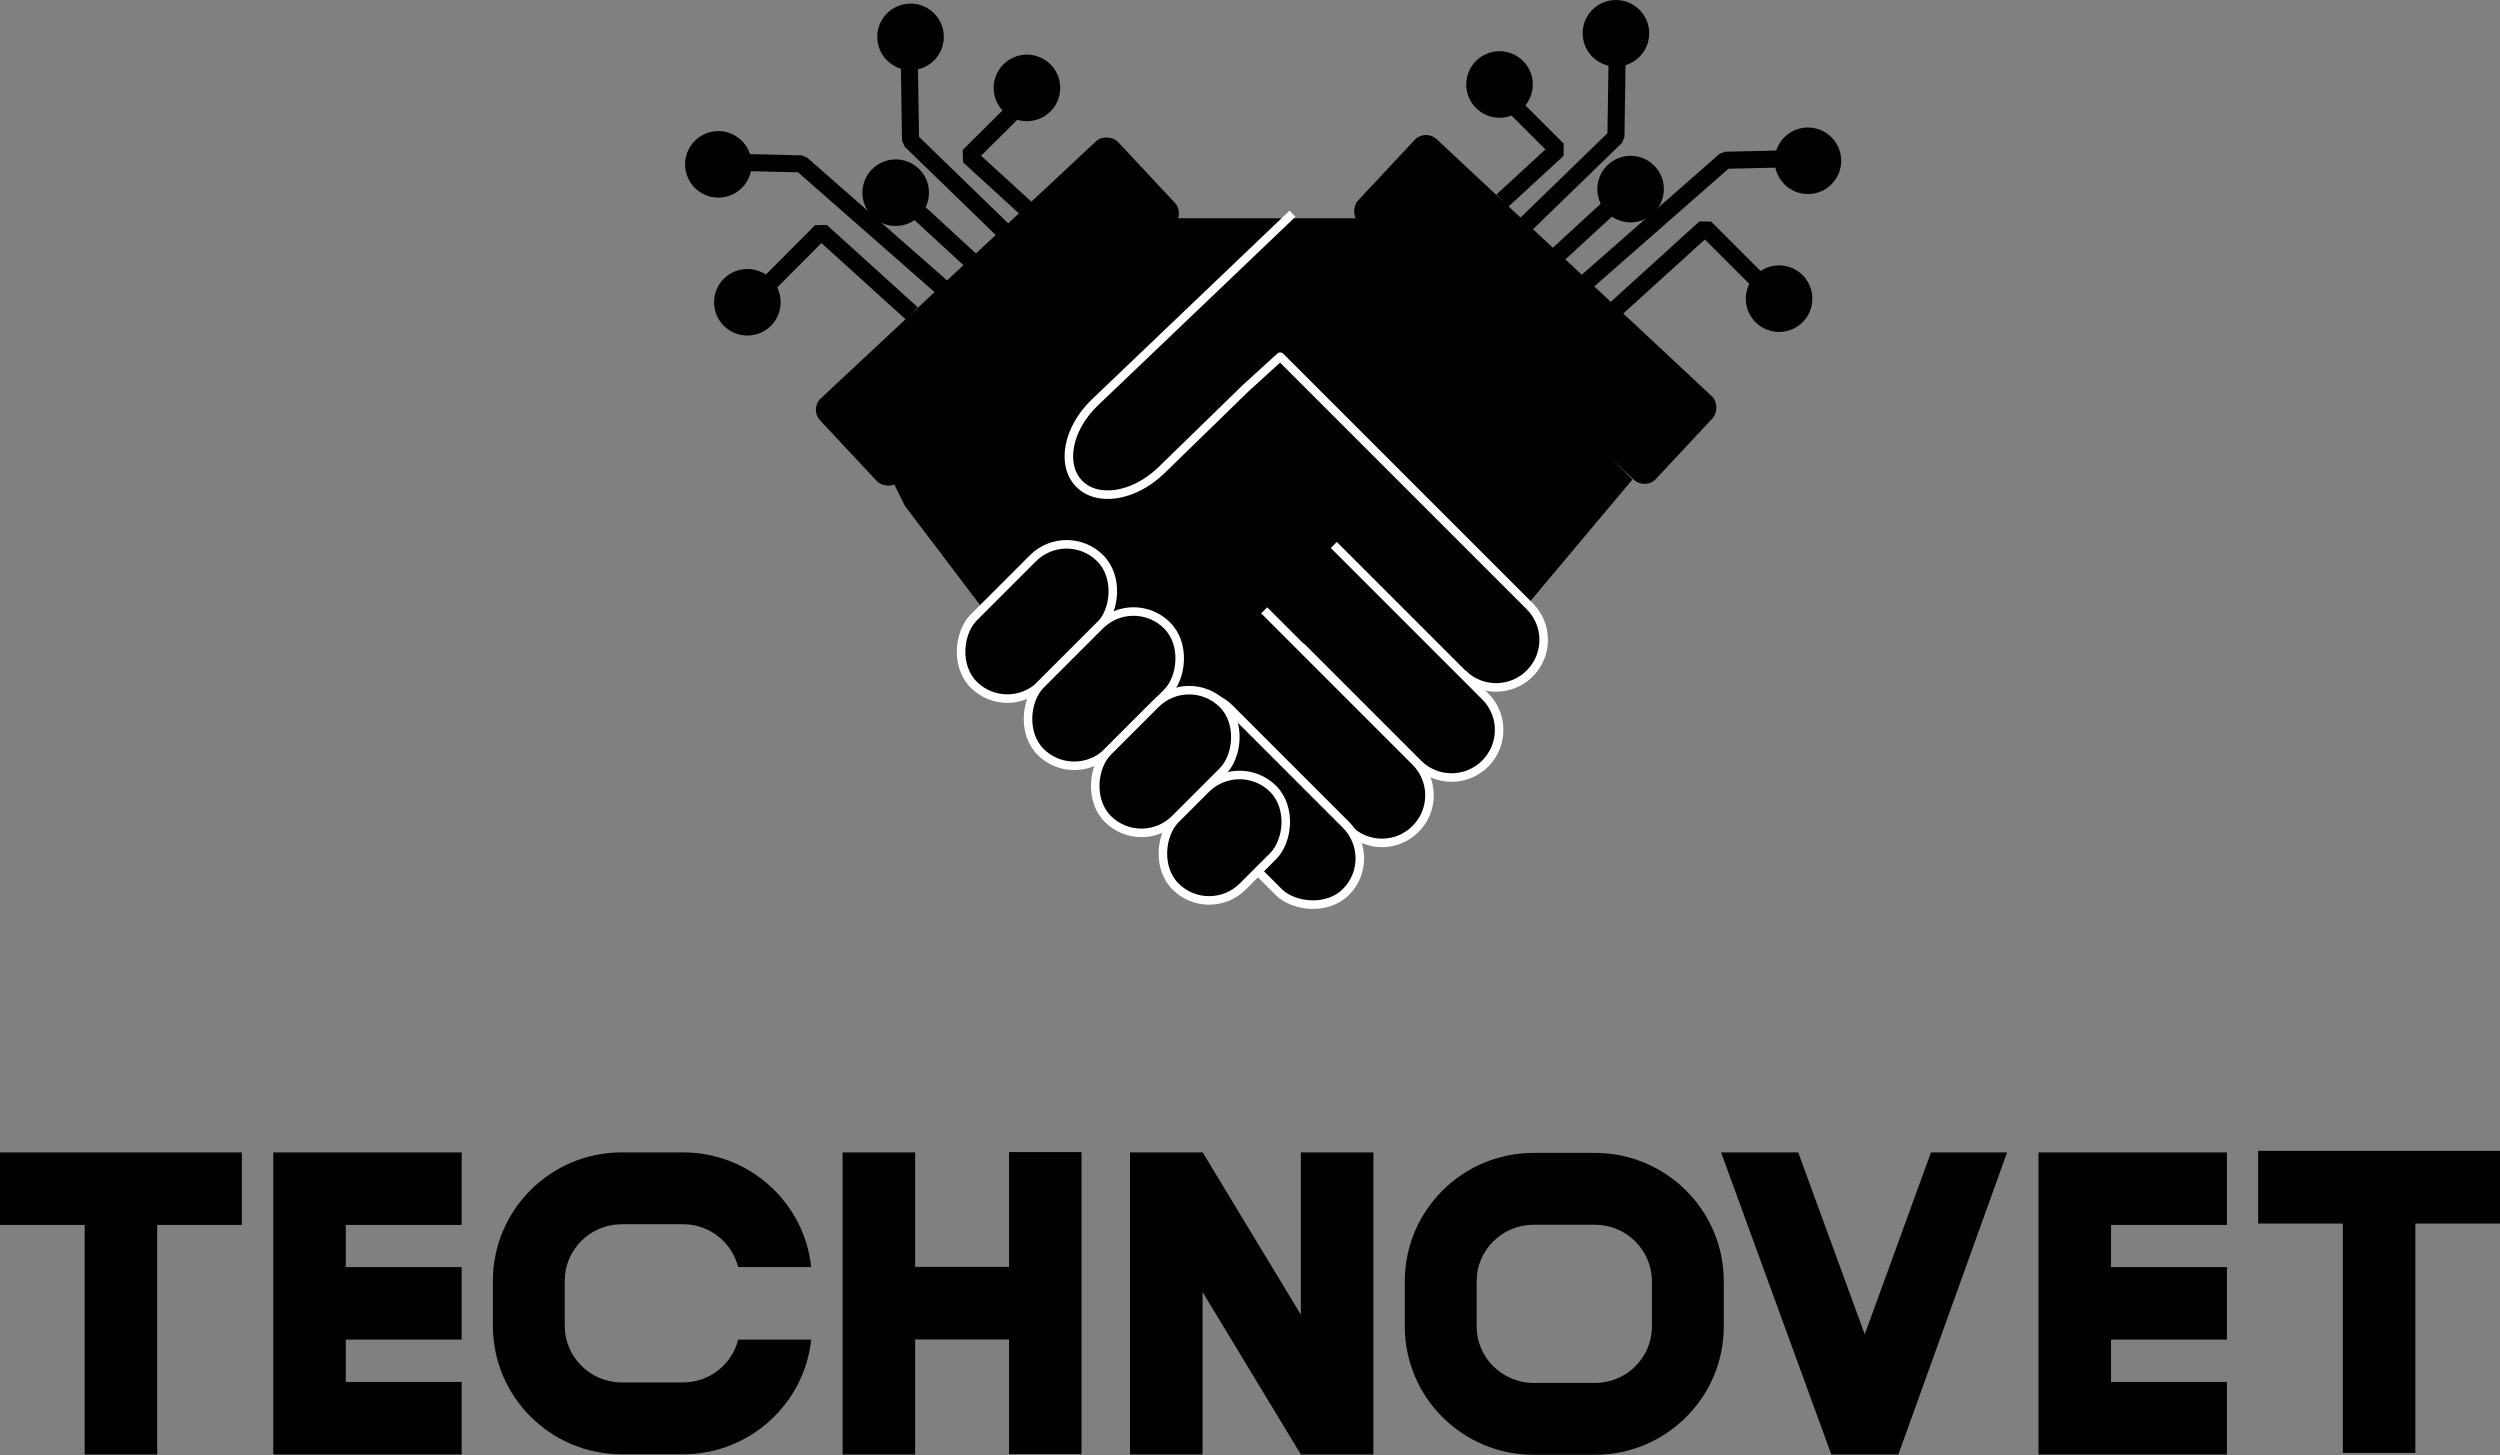
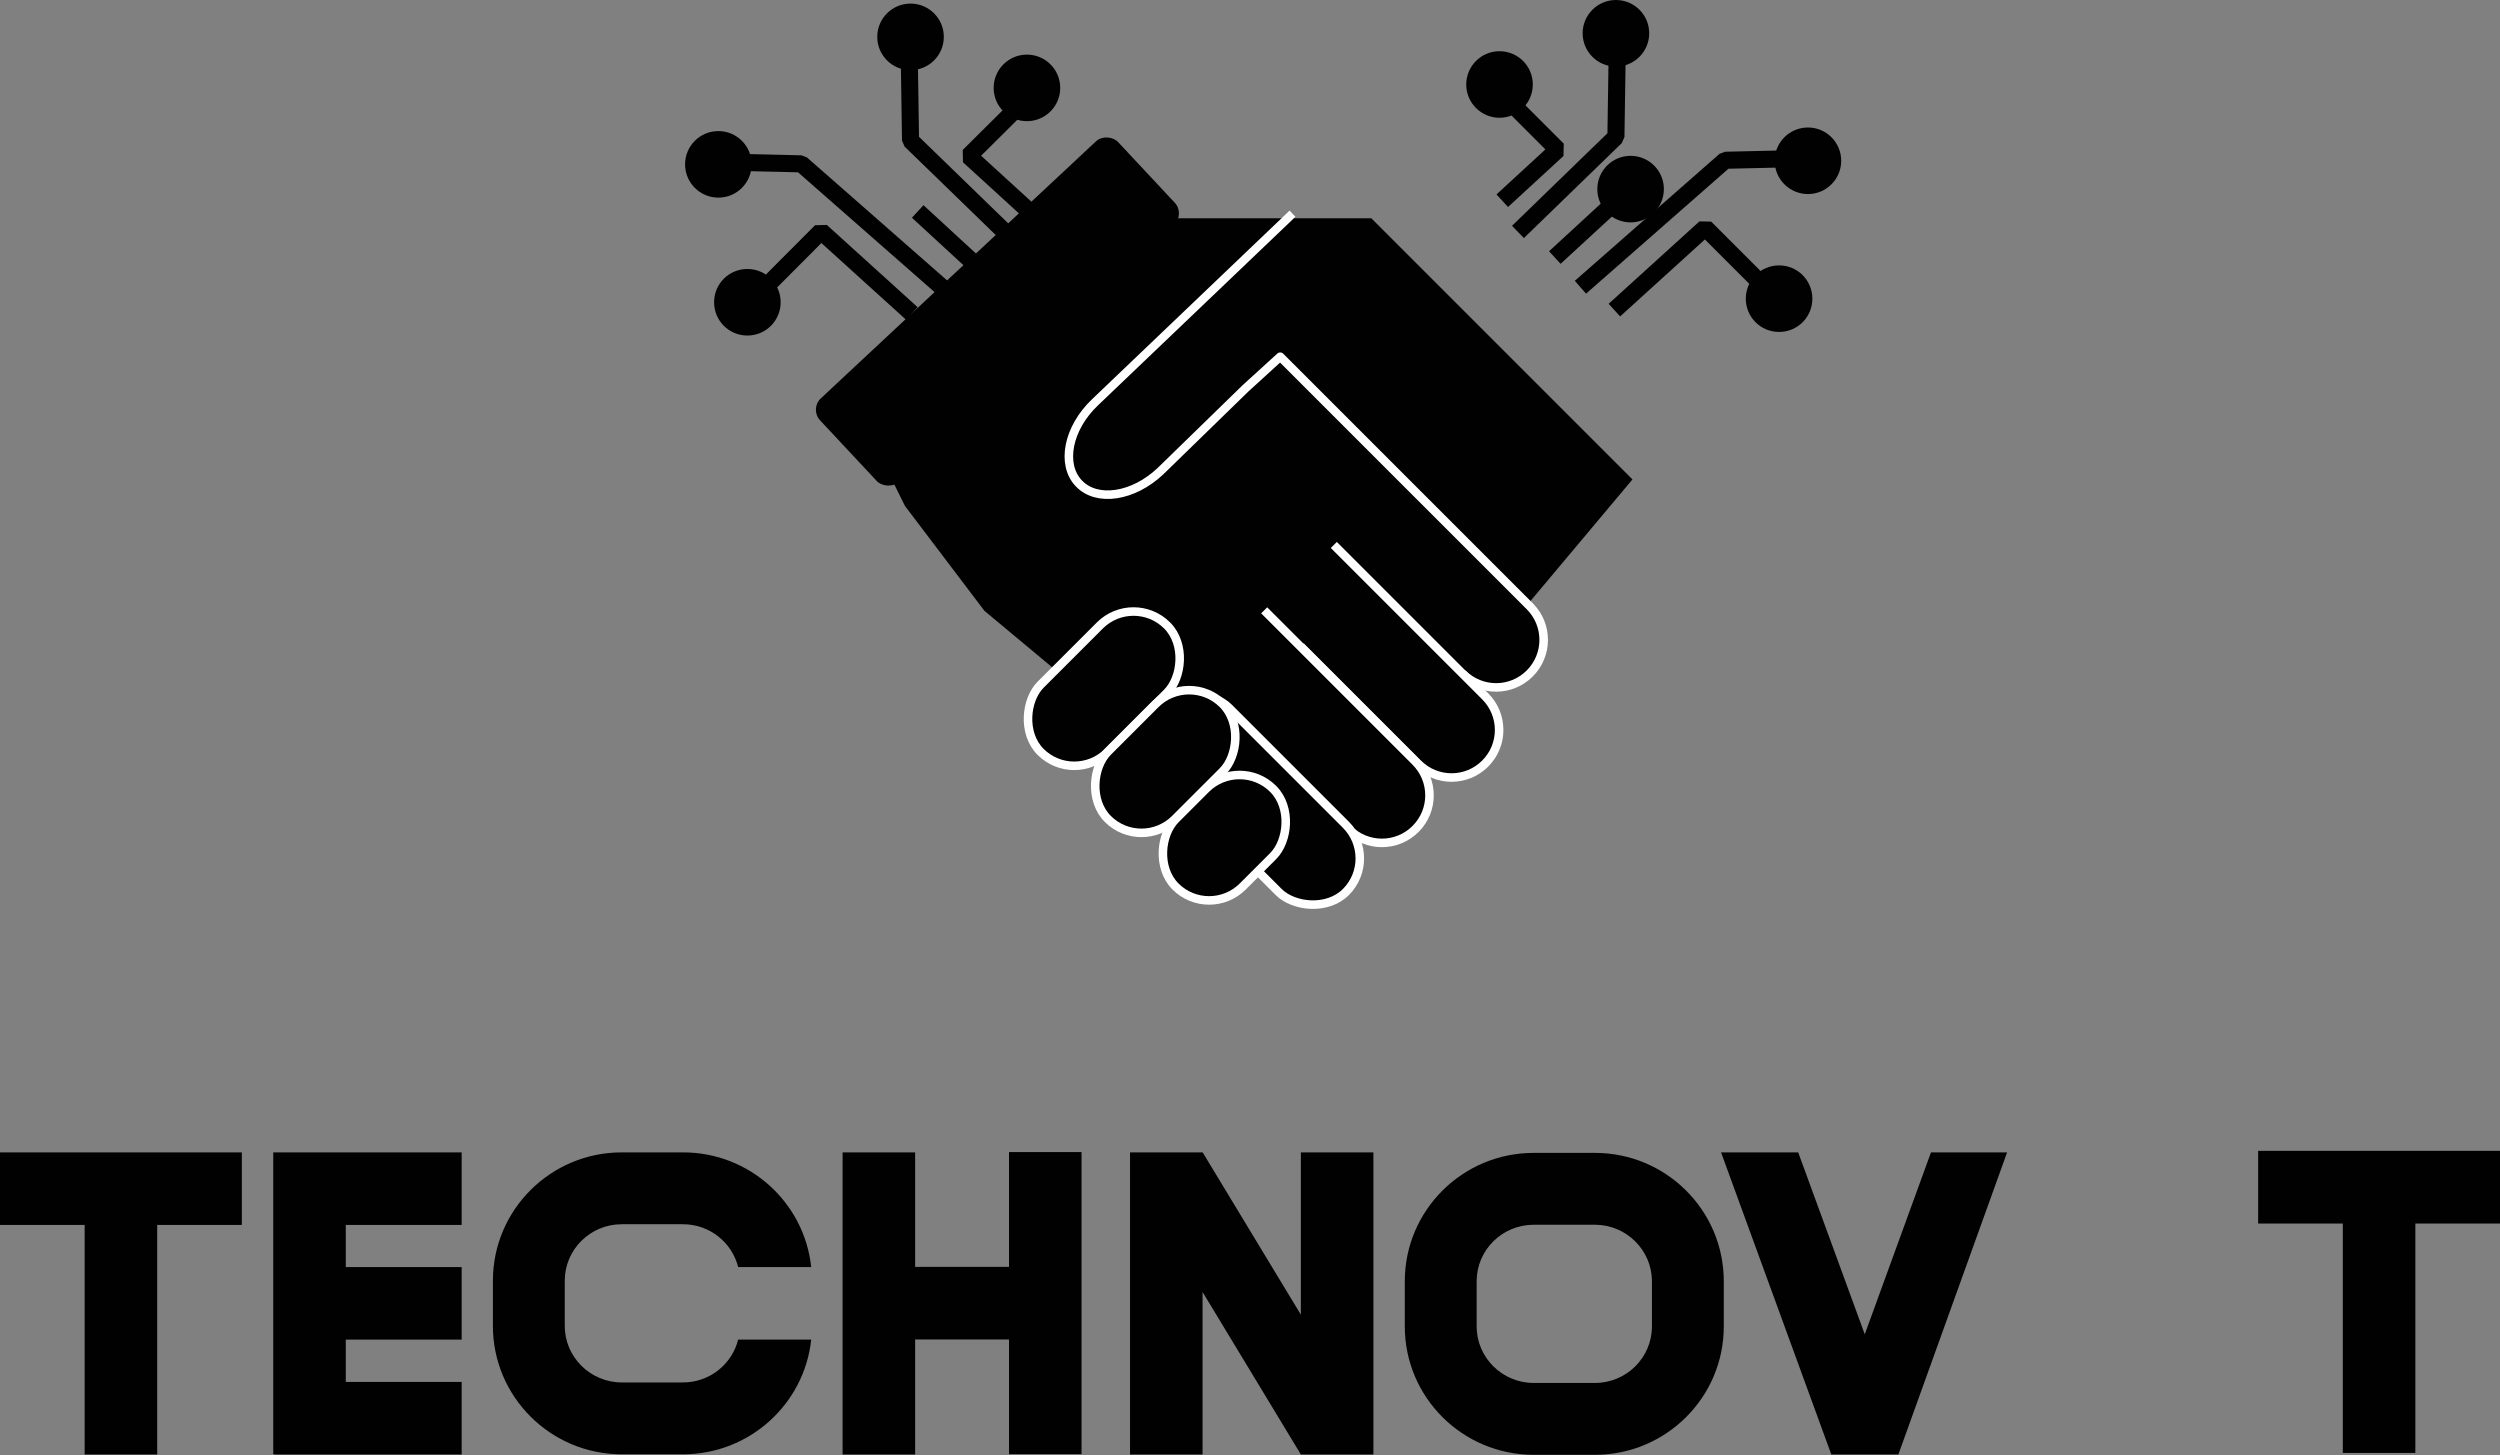
<svg xmlns="http://www.w3.org/2000/svg" id="Ebene_1" viewBox="0 0 146.48 85.25">
  <rect x="0" y="0" width="146.48" height="85.25" fill="#808080" stroke="none" />
  <defs>
    <style>
      .cls-1 {
        stroke-miterlimit: 10;
      }

      .cls-1, .cls-2, .cls-3 {
        fill: #010101;
      }

      .cls-1, .cls-3 {
        stroke: #fff;
        stroke-width: .5px;
      }

      .cls-3 {
        stroke-linejoin: round;
      }

      .cls-4 {
        fill: none;
        stroke: #010101;
        stroke-linejoin: bevel;
      }
    </style>
  </defs>
  <g>
    <polygon class="cls-2" points="14.17 67.52 0 67.52 0 71.77 4.96 71.77 4.96 85.22 9.21 85.22 9.21 71.77 14.17 71.77 14.17 67.52" />
    <polygon class="cls-2" points="146.48 67.43 132.31 67.43 132.31 71.69 137.27 71.69 137.27 85.13 141.52 85.13 141.52 71.69 146.48 71.69 146.48 67.43" />
    <polygon class="cls-2" points="27.05 71.77 27.05 67.52 16.09 67.52 16.09 67.52 16.01 67.52 16.01 85.21 16.09 85.21 16.09 85.22 27.05 85.22 27.05 80.97 20.26 80.97 20.26 78.49 27.05 78.49 27.05 74.24 20.26 74.24 20.26 71.77 27.05 71.77" />
-     <polygon class="cls-2" points="130.48 71.77 130.48 67.52 119.52 67.52 119.52 67.52 119.44 67.52 119.44 85.22 123.69 85.22 123.69 85.22 130.48 85.22 130.48 80.97 123.69 80.97 123.69 78.49 130.48 78.49 130.48 74.24 123.69 74.24 123.69 71.77 130.48 71.77" />
    <polygon class="cls-2" points="117.6 67.52 113.14 67.52 109.26 78.18 105.36 67.52 100.84 67.52 107.3 85.22 111.23 85.22 117.6 67.52" />
    <polygon class="cls-2" points="80.47 67.52 76.22 67.52 76.22 77.03 70.46 67.51 70.46 67.52 66.21 67.52 66.21 85.22 70.46 85.22 70.46 75.7 76.22 85.22 76.22 85.22 80.47 85.22 80.47 67.52" />
    <polygon class="cls-2" points="59.12 67.5 59.12 74.23 53.62 74.23 53.62 67.52 49.37 67.52 49.37 85.22 53.62 85.22 53.62 78.48 59.12 78.48 59.12 85.2 63.37 85.2 63.37 67.5 59.12 67.5" />
    <path class="cls-2" d="M93.45,71.76c1.84,0,3.34,1.49,3.34,3.31v2.65c0,1.83-1.5,3.31-3.34,3.31h-3.59c-1.84,0-3.34-1.49-3.34-3.31v-2.65c0-1.83,1.5-3.31,3.34-3.31h3.59M93.45,67.55h-3.59c-4.17,0-7.55,3.37-7.55,7.52v2.65c0,4.15,3.38,7.52,7.55,7.52h3.59c4.17,0,7.55-3.37,7.55-7.52v-2.65c0-4.15-3.38-7.52-7.55-7.52h0Z" />
    <path class="cls-2" d="M43.25,78.49c-.36,1.44-1.67,2.51-3.23,2.51h-3.59c-1.84,0-3.34-1.49-3.34-3.31v-2.65c0-1.83,1.5-3.31,3.34-3.31h3.59c1.56,0,2.87,1.07,3.23,2.51h4.28c-.4-3.78-3.61-6.72-7.51-6.72h-3.59c-4.17,0-7.55,3.37-7.55,7.52v2.65c0,4.15,3.38,7.52,7.55,7.52h3.59c3.9,0,7.11-2.95,7.51-6.72h-4.28Z" />
  </g>
  <g>
    <polygon class="cls-2" points="67.55 12.79 80.35 12.79 95.65 28.09 88.77 36.29 73.64 49.09 57.68 35.79 53.02 29.64 52.14 27.86 67.55 12.79" />
    <circle class="cls-2" cx="87.86" cy="4.95" r="1.95" />
    <circle class="cls-2" cx="94.68" cy="1.95" r="1.95" />
    <circle class="cls-2" cx="95.54" cy="11.08" r="1.95" />
    <circle class="cls-2" cx="105.93" cy="9.42" r="1.95" />
    <path class="cls-2" d="M104.24,19.45c-1.08,0-1.95-.87-1.95-1.95,0-.54.22-1.03.57-1.38s.84-.57,1.38-.57c1.08,0,1.95.87,1.95,1.95s-.87,1.95-1.95,1.95Z" />
    <polyline class="cls-4" points="94.59 18.17 99.91 13.34 103.53 16.96" />
    <polyline class="cls-4" points="88.02 11.76 91.27 8.77 88.61 6.11" />
    <line class="cls-4" x1="94.26" y1="12.18" x2="91.1" y2="15.09" />
    <polyline class="cls-4" points="88.94 13.59 94.68 8.02 94.76 2.7" />
    <polyline class="cls-4" points="92.6 16.83 101.08 9.39 104.61 9.31" />
    <circle class="cls-2" cx="60.17" cy="5.15" r="1.95" />
    <circle class="cls-2" cx="53.35" cy="2.16" r="1.95" />
-     <circle class="cls-2" cx="52.48" cy="11.29" r="1.95" />
    <circle class="cls-2" cx="42.09" cy="9.63" r="1.95" />
    <path class="cls-2" d="M43.79,19.66c1.08,0,1.95-.87,1.95-1.95,0-.54-.22-1.03-.57-1.38s-.84-.57-1.38-.57c-1.08,0-1.95.87-1.95,1.95s.87,1.95,1.95,1.95Z" />
    <polyline class="cls-4" points="53.43 18.37 48.11 13.55 44.5 17.17" />
    <polyline class="cls-4" points="60.22 12.3 56.76 9.14 59.6 6.32" />
    <line class="cls-4" x1="53.77" y1="12.39" x2="56.93" y2="15.3" />
    <polyline class="cls-4" points="59.09 13.8 53.35 8.23 53.27 2.91" />
    <polyline class="cls-4" points="55.43 17.04 46.95 9.6 43.42 9.52" />
    <rect class="cls-2" x="46.5" y="14.91" width="23.89" height="6.69" rx=".91" ry=".91" transform="translate(3.27 44.81) rotate(-43.05)" />
-     <rect class="cls-2" x="78.01" y="14.79" width="23.89" height="6.69" rx=".91" ry=".91" transform="translate(143.31 92.79) rotate(-136.95)" />
    <path class="cls-3" d="M85.69,39.46c1.09,1.09,2.85,1.09,3.94,0s1.09-2.85,0-3.94l-14.62-14.62-2.03,1.85-4.98,4.85c-1.59,1.51-3.73,1.84-4.79.72-1.06-1.11-.64-3.24.95-4.75l11.57-11.05" />
    <path class="cls-1" d="M76.21,37.87l6.87,6.87c1.09,1.09,2.85,1.09,3.94,0h0c1.09-1.09,1.09-2.85,0-3.94l-8.87-8.87" />
    <path class="cls-1" d="M72.13,41.7l6.87,6.87c1.09,1.09,2.85,1.09,3.94,0h0c1.09-1.09,1.09-2.85,0-3.94l-8.87-8.87" />
    <rect class="cls-1" x="70.68" y="39.22" width="5.57" height="15.28" rx="2.79" ry="2.79" transform="translate(158.54 28.05) rotate(135)" />
-     <rect class="cls-1" x="57.97" y="31.18" width="5.57" height="10.48" rx="2.79" ry="2.79" transform="translate(43.55 -32.3) rotate(45)" />
    <rect class="cls-1" x="61.9" y="35.11" width="5.57" height="10.48" rx="2.79" ry="2.79" transform="translate(47.47 -33.92) rotate(45)" />
    <rect class="cls-1" x="65.49" y="39.86" width="5.57" height="9.52" rx="2.79" ry="2.79" transform="translate(51.55 -35.21) rotate(45)" />
    <rect class="cls-1" x="68.95" y="45.04" width="5.57" height="8.09" rx="2.79" ry="2.79" transform="translate(55.72 -36.35) rotate(45)" />
  </g>
</svg>